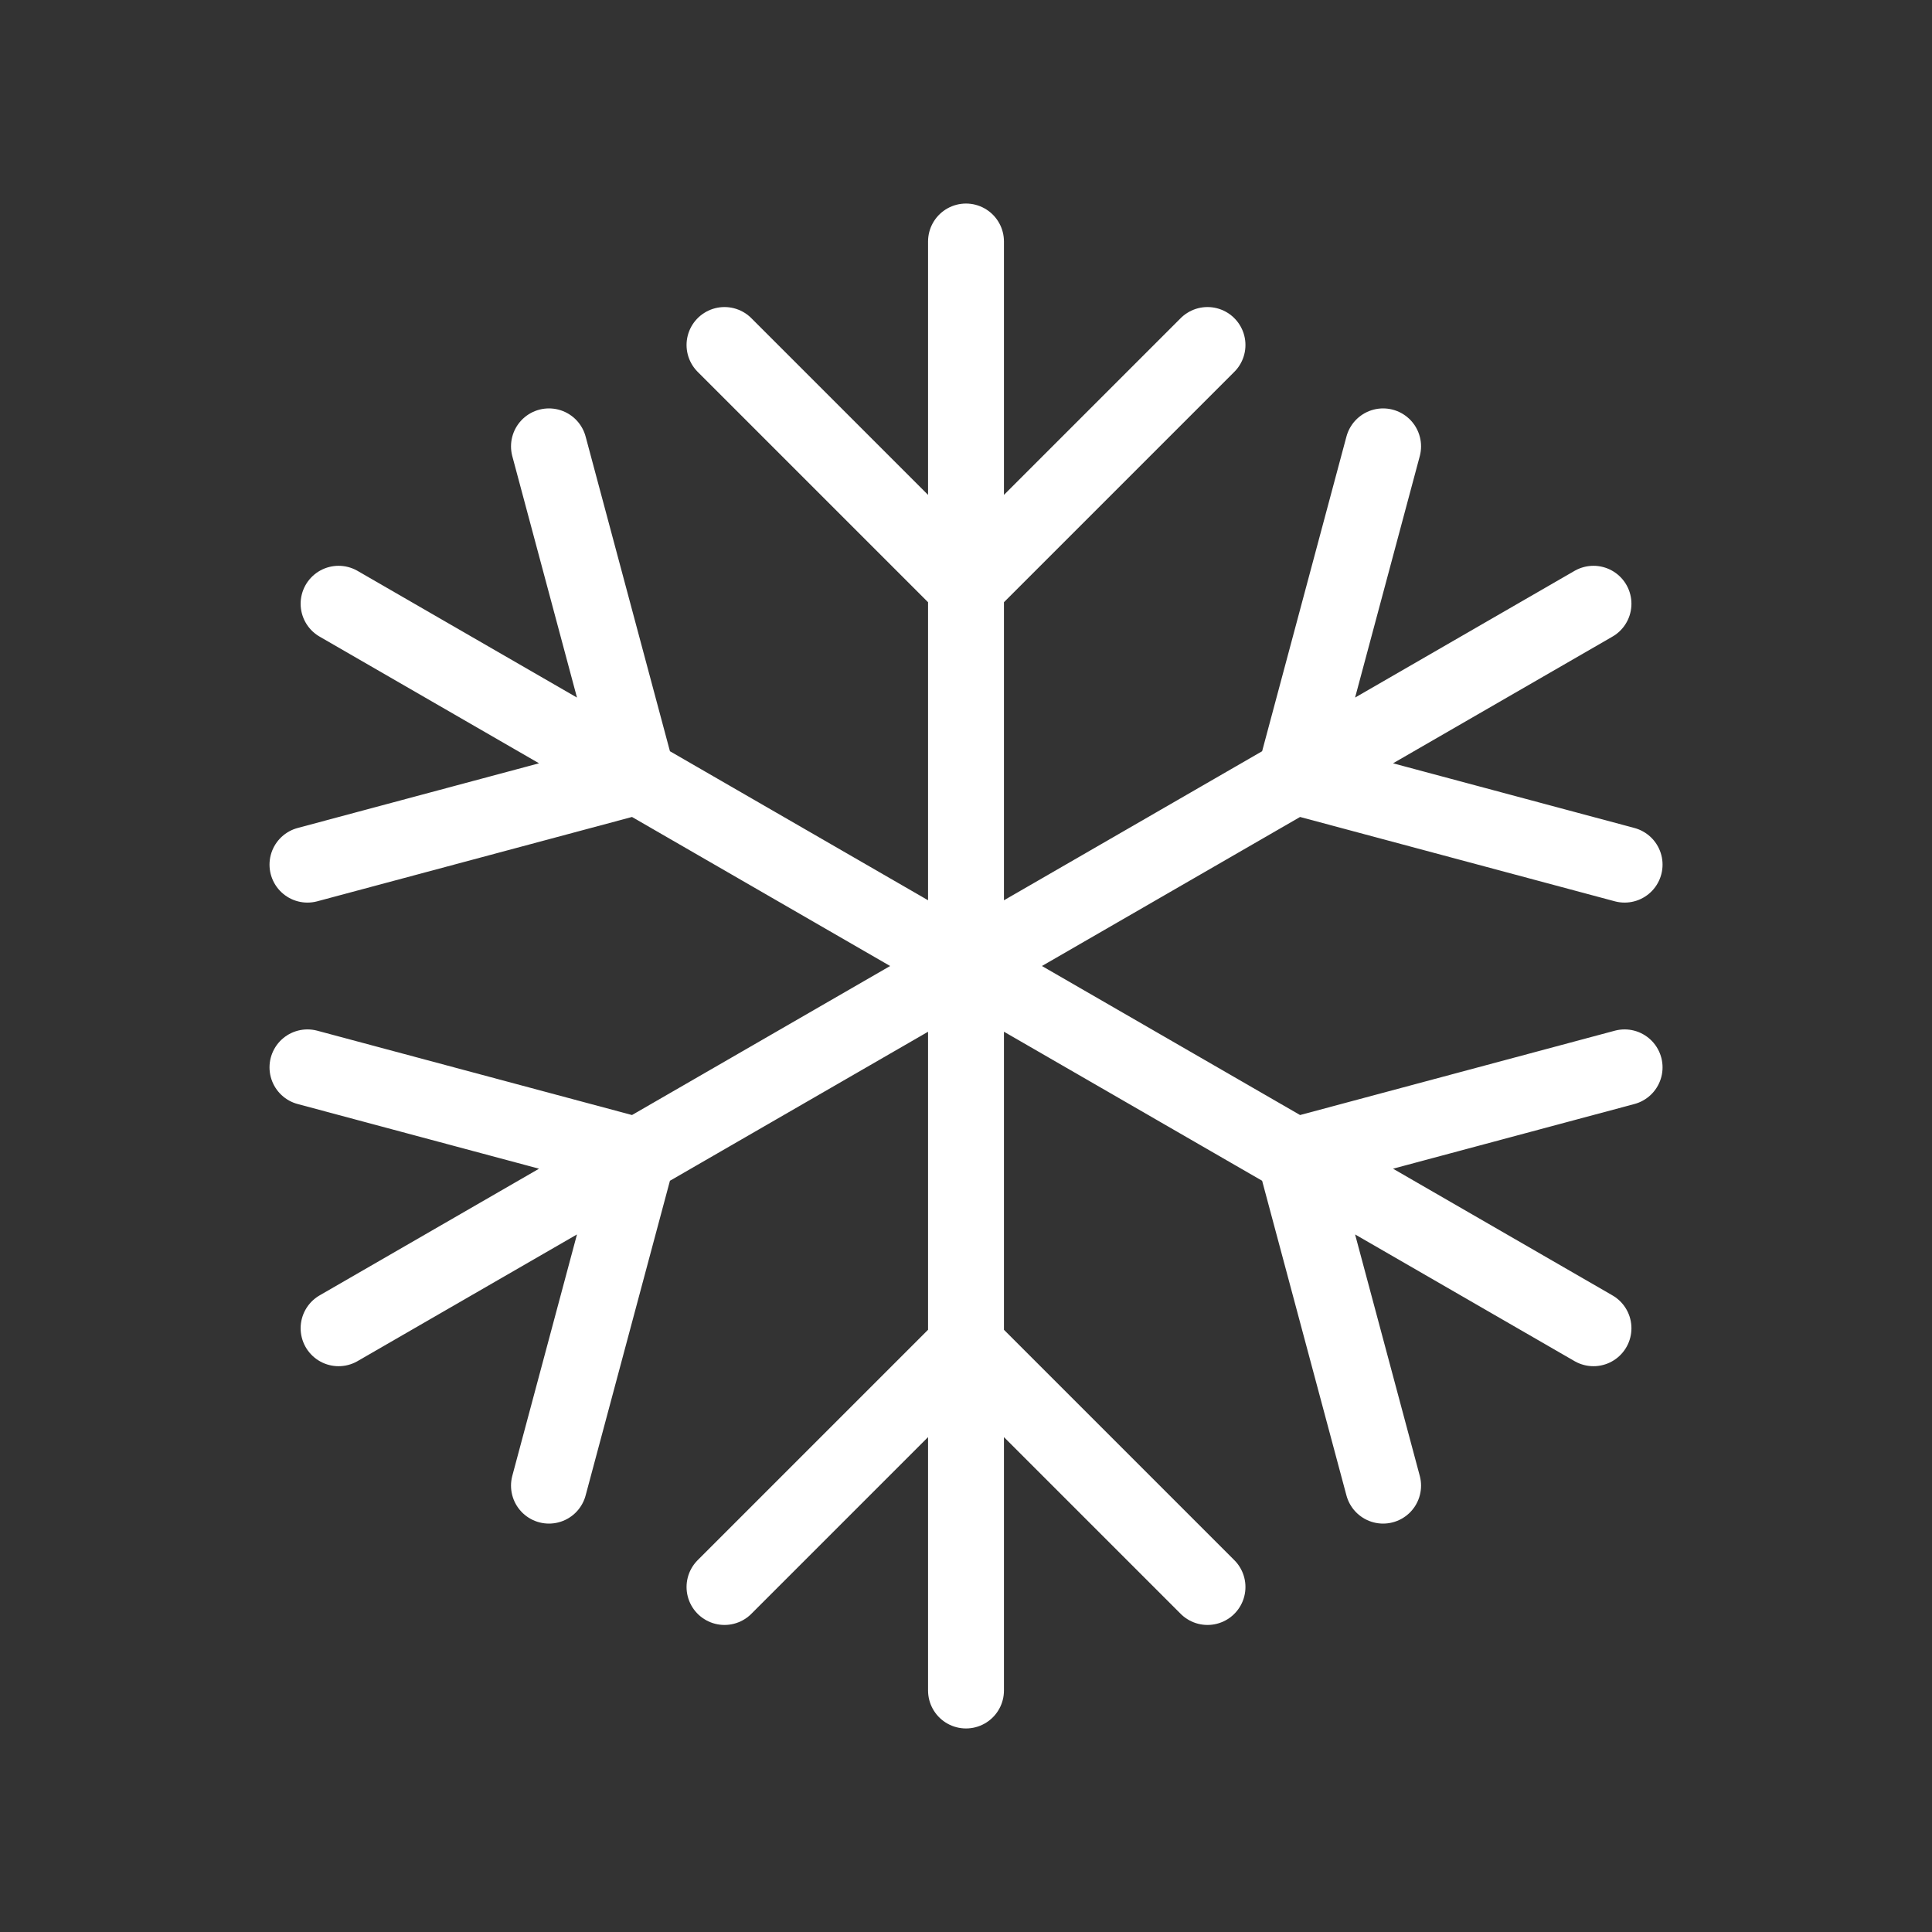
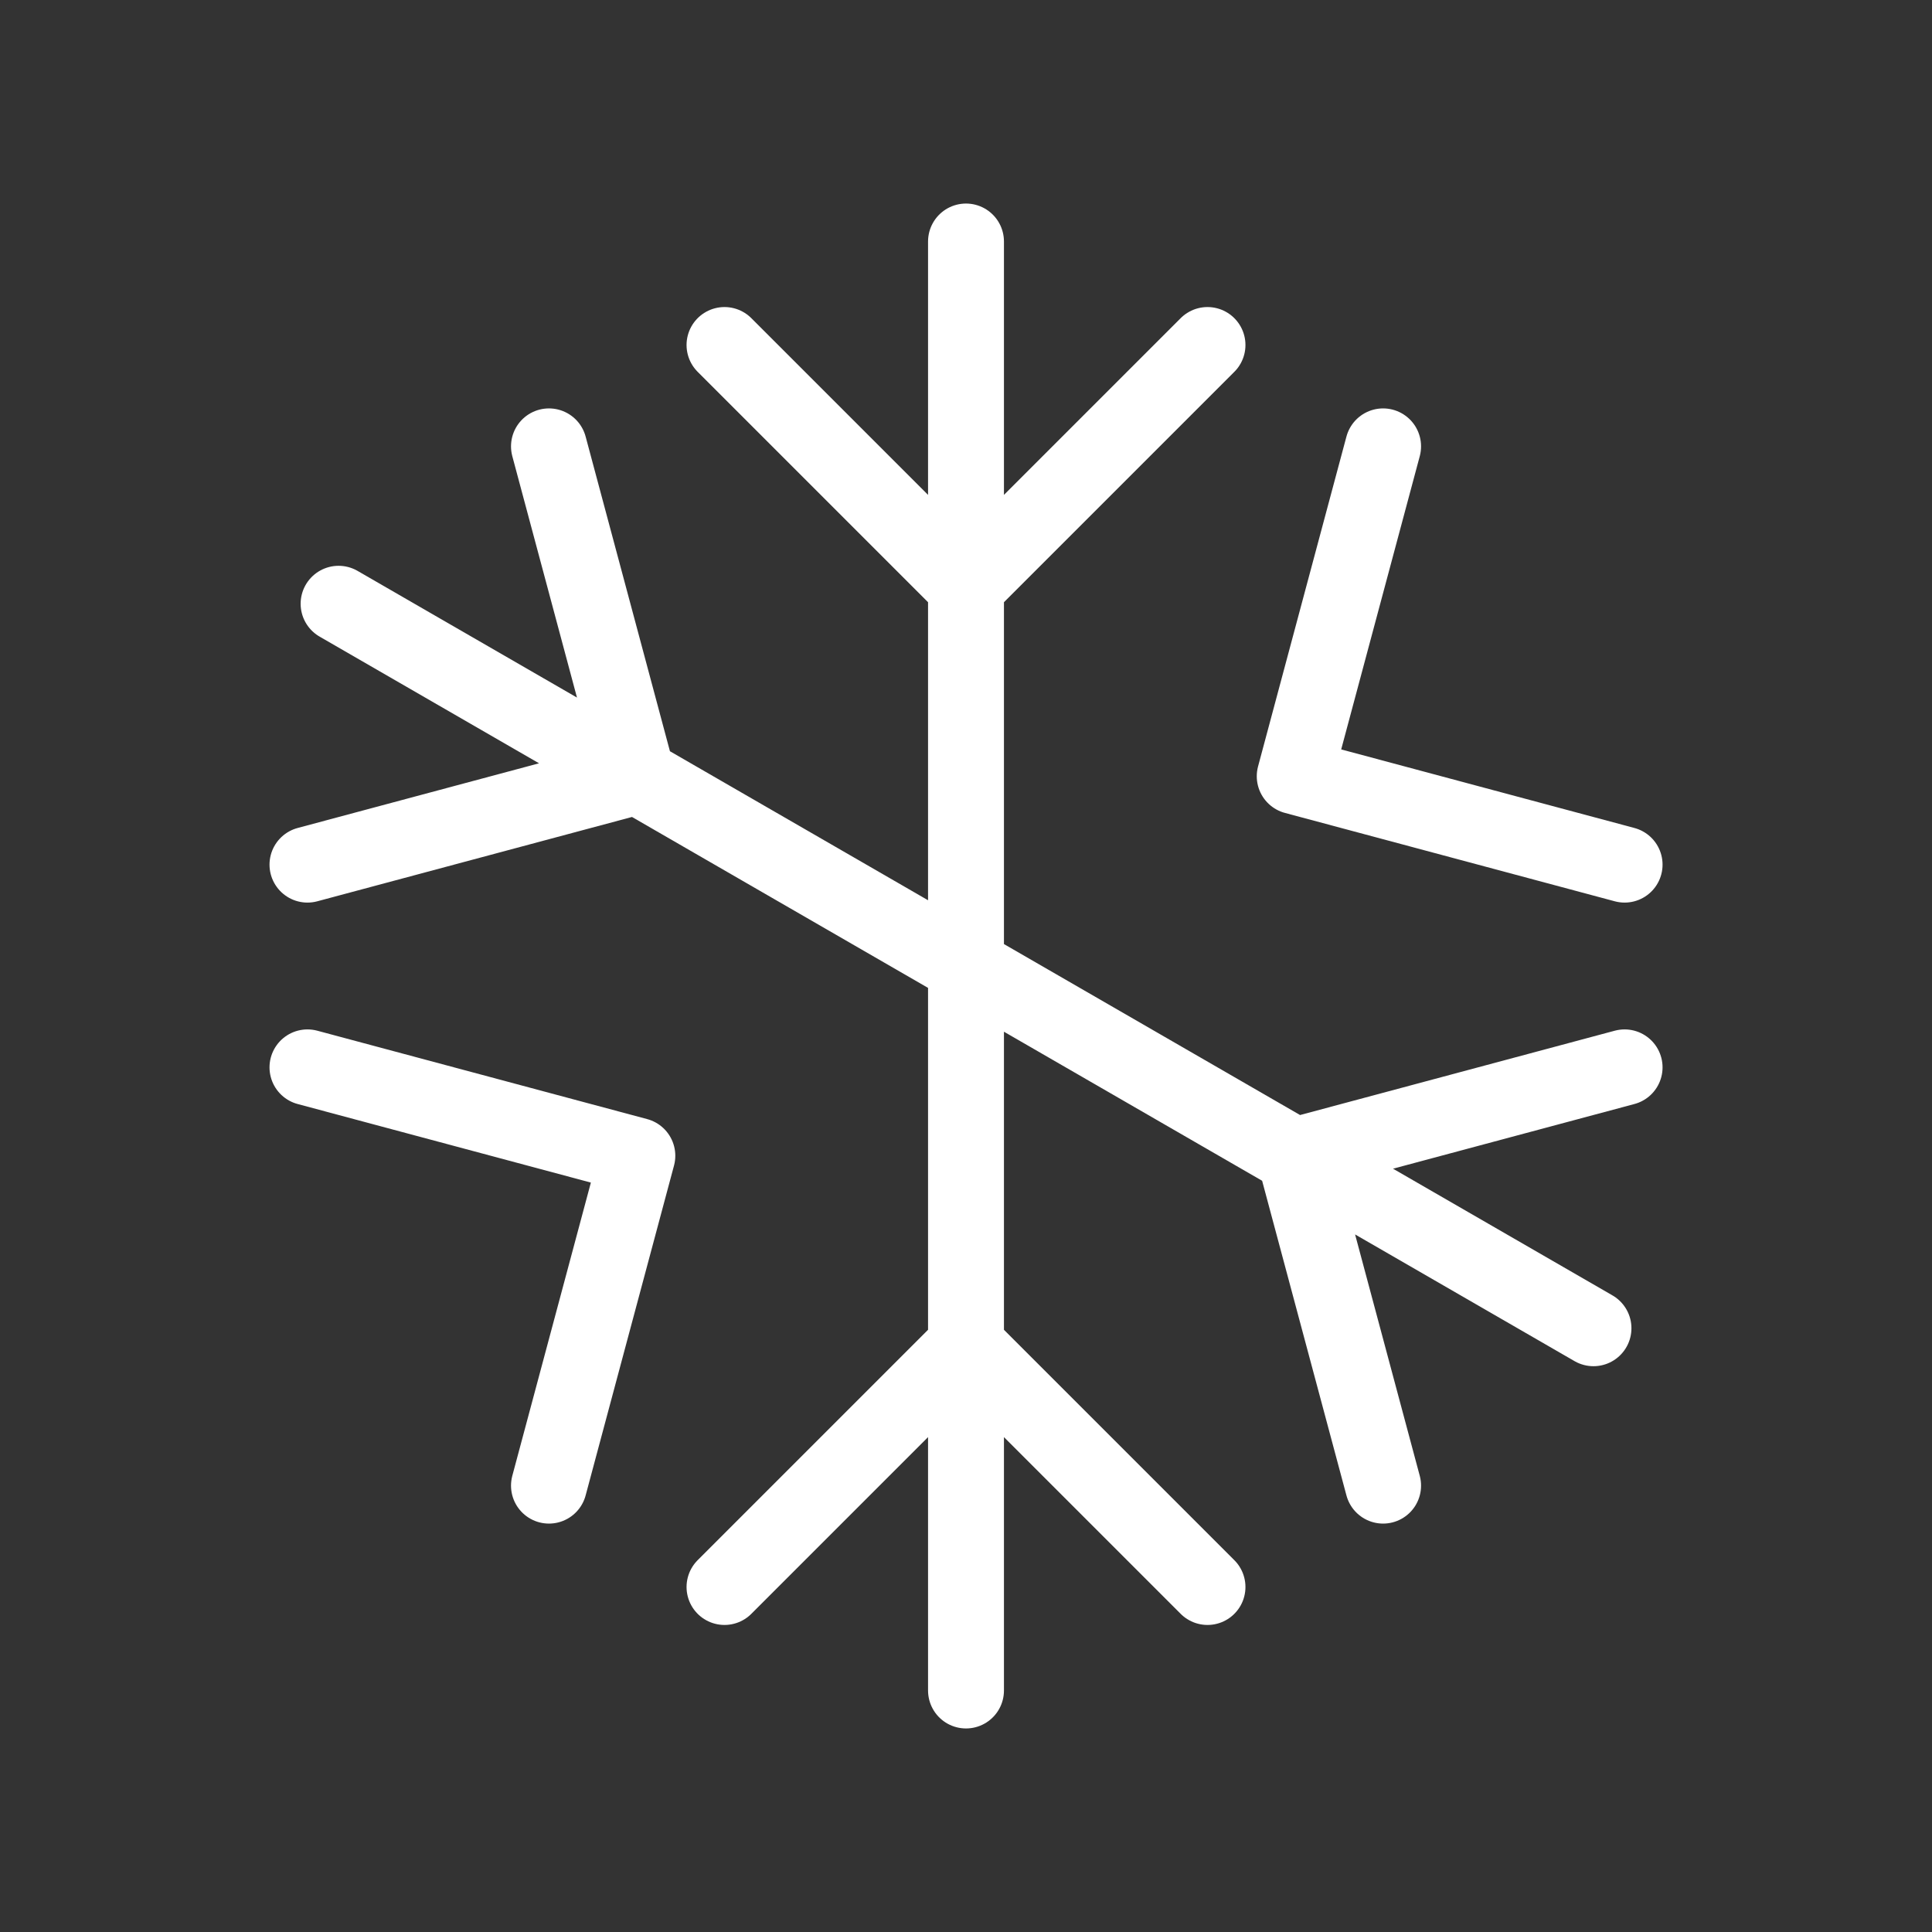
<svg xmlns="http://www.w3.org/2000/svg" version="1.1" id="Ebene_1" x="0px" y="0px" width="28px" height="28px" viewBox="0 0 28 28" enable-background="new 0 0 28 28" xml:space="preserve">
  <rect x="0" y="0" width="28" height="28" fill="#333333" stroke="none" />
-   <path fill="none" stroke="#FFFFFF" stroke-width="1.1" stroke-linecap="round" stroke-linejoin="round" d="M14,24.5v-21 M17.5,23  L14,19.5L10.5,23 M10.5,5L14,8.5L17.5,5 M4.907,19.25l18.187-10.5 M7.956,21.531l1.281-4.781l-4.781-1.281 M20.045,6.469  l-1.281,4.781l4.781,1.281 M4.907,8.75l18.187,10.5 M4.456,12.531l4.781-1.281L7.956,6.469 M23.545,15.469l-4.781,1.281l1.281,4.781   M14,3.5v21 M10.5,5L14,8.5L17.5,5 M17.5,23L14,19.5L10.5,23" />
+   <path fill="none" stroke="#FFFFFF" stroke-width="1.1" stroke-linecap="round" stroke-linejoin="round" d="M14,24.5v-21 M17.5,23  L14,19.5L10.5,23 M10.5,5L14,8.5L17.5,5 M4.907,19.25M7.956,21.531l1.281-4.781l-4.781-1.281 M20.045,6.469  l-1.281,4.781l4.781,1.281 M4.907,8.75l18.187,10.5 M4.456,12.531l4.781-1.281L7.956,6.469 M23.545,15.469l-4.781,1.281l1.281,4.781   M14,3.5v21 M10.5,5L14,8.5L17.5,5 M17.5,23L14,19.5L10.5,23" />
</svg>